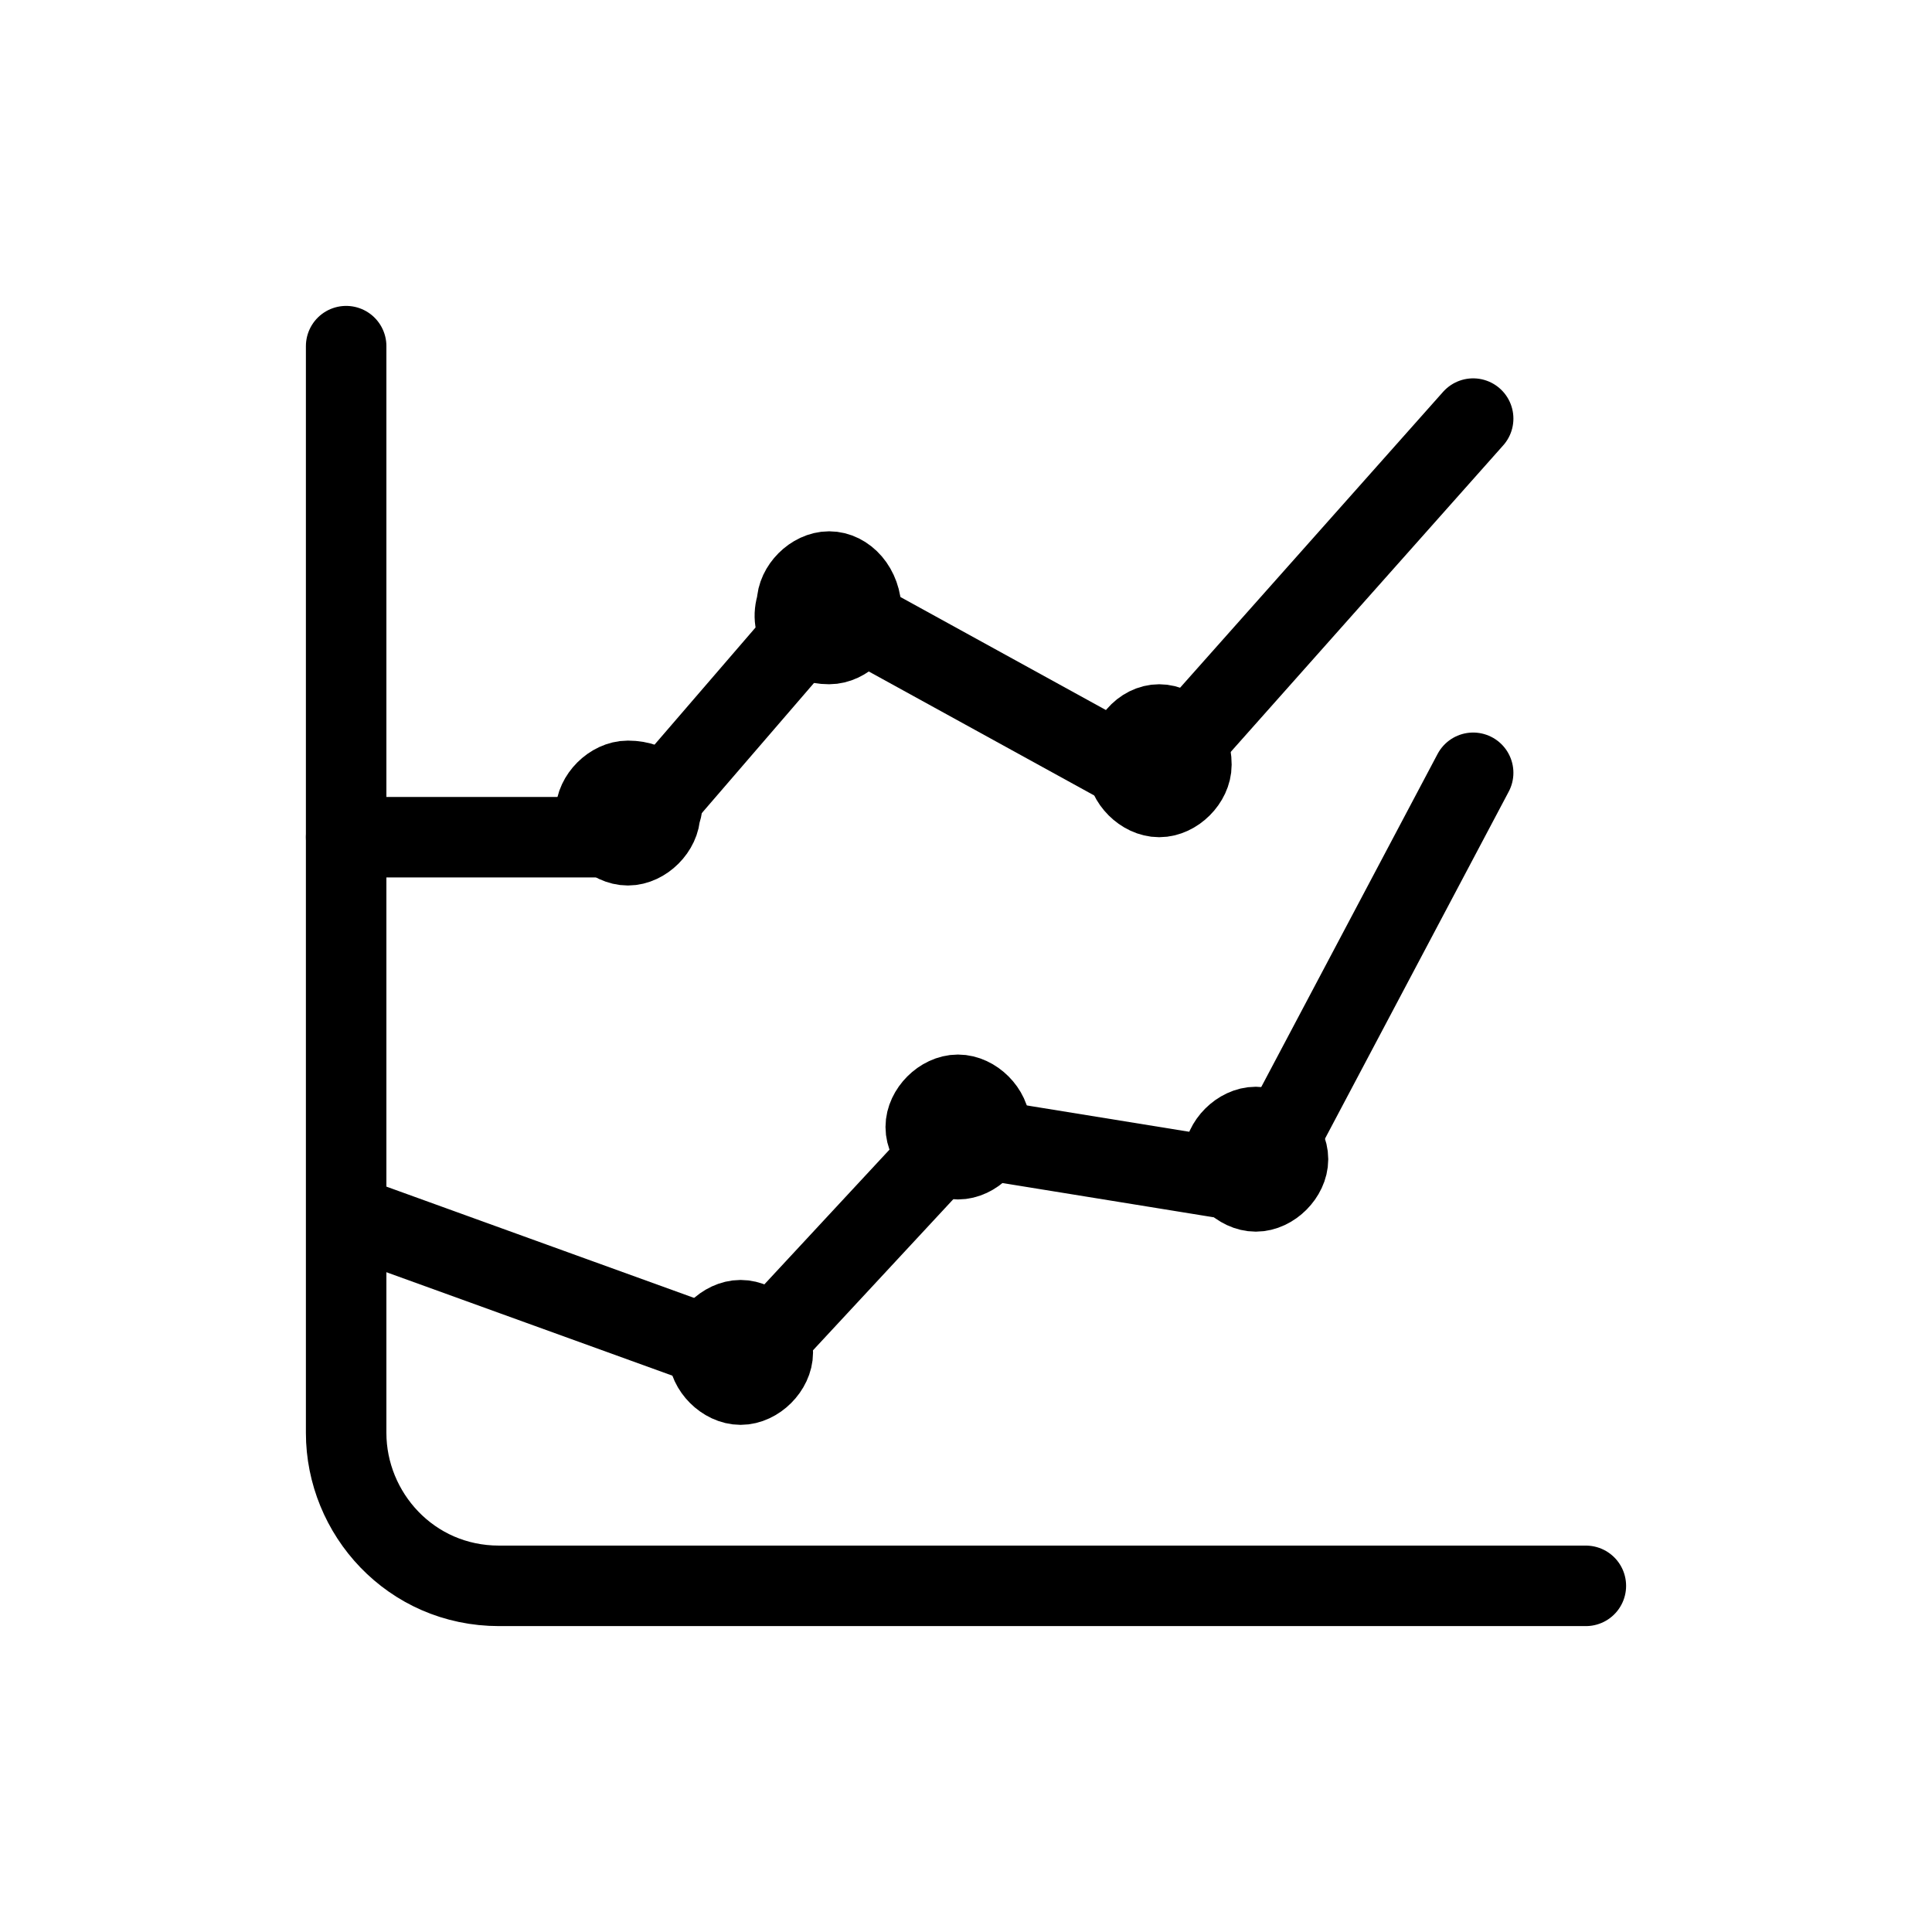
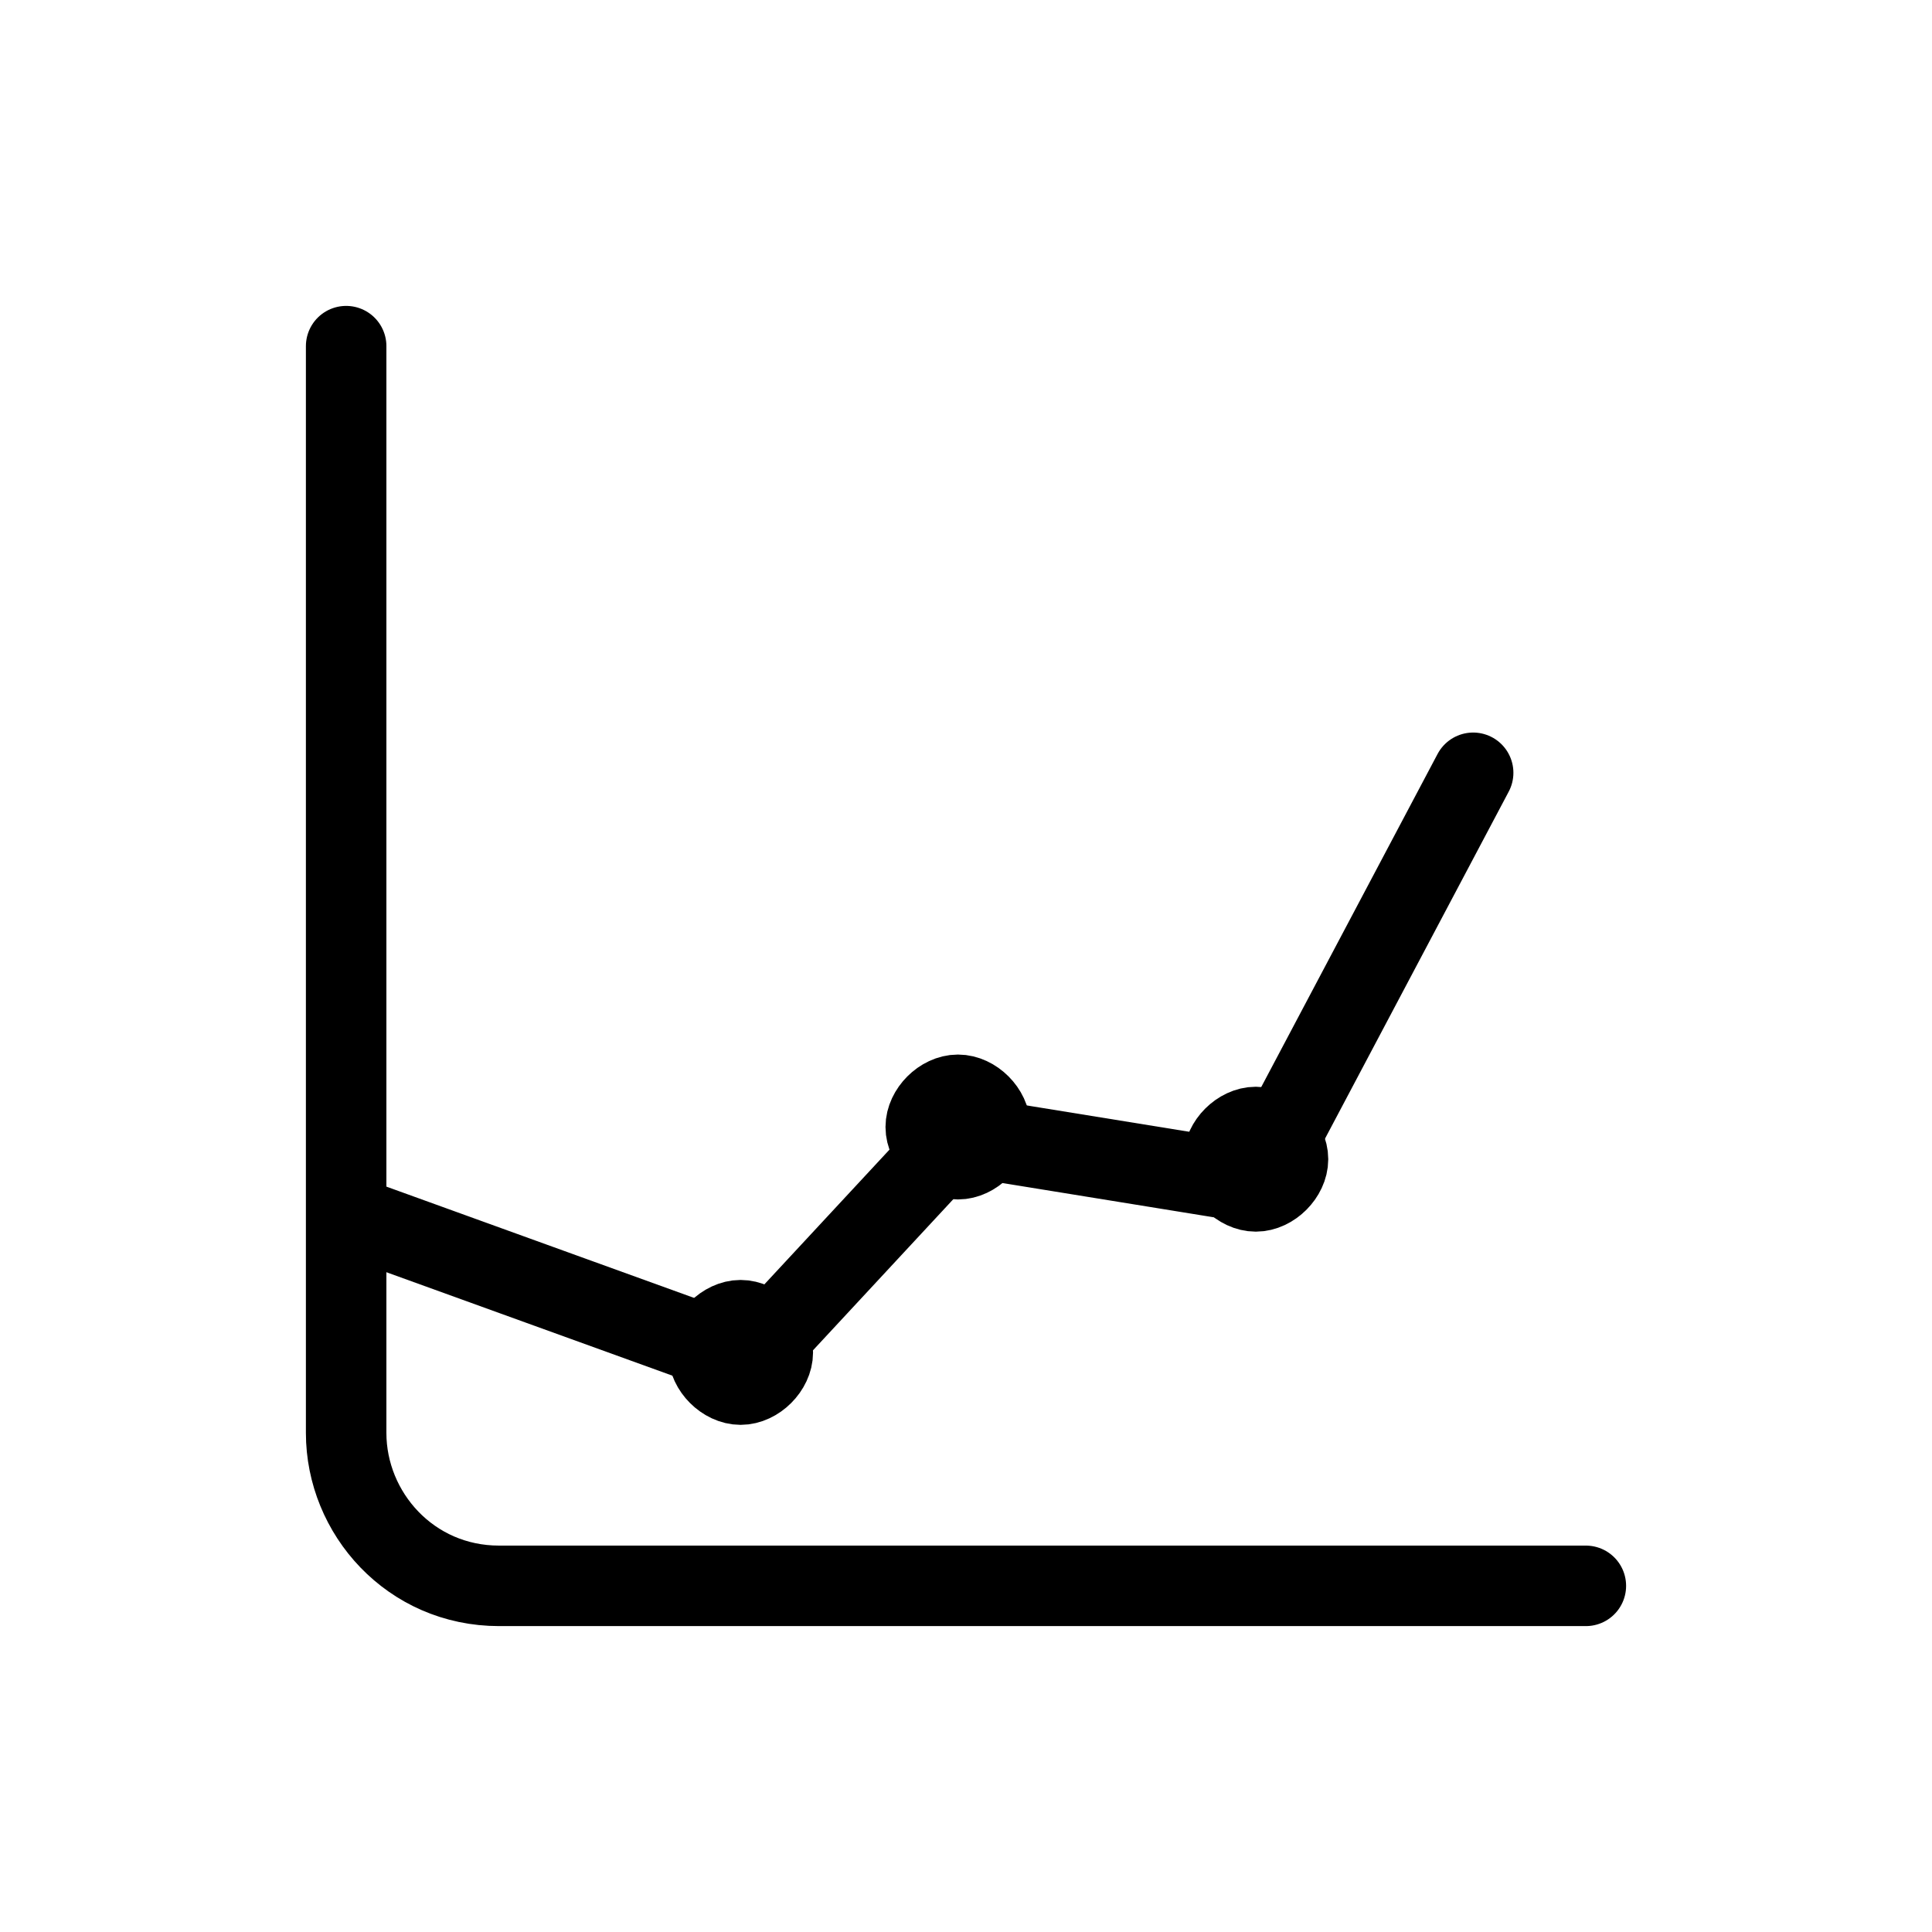
<svg xmlns="http://www.w3.org/2000/svg" id="Layer_1" x="0px" y="0px" viewBox="0 0 24 24" style="enable-background:new 0 0 24 24;" xml:space="preserve">
  <style type="text/css">	.st0{fill:none;stroke:#000000;stroke-linecap:round;stroke-linejoin:round;stroke-miterlimit:3.84;}</style>
  <g>
    <path class="st0" d="M4.6,15.2l4.7,1.7l2.6-2.8l3.7,0.6l2.7-5.1" />
-     <path class="st0" d="M4.3,10.4h3.5l2.5-2.9l4,2.2l4-4.5" />
    <path class="st0" d="M19.7,19.7H6.2c-1.1,0-1.9-0.9-1.9-1.9V4.3" />
-     <path class="st0" d="M10.3,7.6V7.5 M10.3,7.1c-0.2,0-0.4,0.2-0.4,0.4C9.8,7.8,10,8,10.3,8c0.2,0,0.4-0.2,0.4-0.4   C10.7,7.3,10.5,7.1,10.3,7.1z" />
-     <path class="st0" d="M14.4,9.5V9.4 M14.4,9C14.2,9,14,9.2,14,9.5c0,0.2,0.2,0.4,0.4,0.4s0.4-0.2,0.4-0.4C14.8,9.2,14.6,9,14.4,9z" />
-     <path class="st0" d="M7.8,10.2v-0.1 M7.8,9.7c-0.2,0-0.4,0.2-0.4,0.4c0,0.2,0.2,0.4,0.4,0.4c0.2,0,0.4-0.2,0.4-0.4   C8.3,9.9,8.1,9.7,7.8,9.7z" />
    <path class="st0" d="M9.2,16.9v-0.1 M9.2,16.4c-0.2,0-0.4,0.2-0.4,0.4c0,0.2,0.2,0.4,0.4,0.4c0.2,0,0.4-0.2,0.4-0.4   C9.6,16.6,9.4,16.4,9.2,16.4z" />
    <path class="st0" d="M11.9,14v-0.1 M11.9,13.6c-0.2,0-0.4,0.2-0.4,0.4c0,0.2,0.2,0.4,0.4,0.4c0.2,0,0.4-0.2,0.4-0.4   C12.3,13.8,12.1,13.6,11.9,13.6z" />
    <path class="st0" d="M15.6,14.5v-0.1 M15.6,14c-0.2,0-0.4,0.2-0.4,0.4c0,0.2,0.2,0.4,0.4,0.4c0.2,0,0.4-0.2,0.4-0.4   C16,14.2,15.8,14,15.6,14z" />
  </g>
</svg>